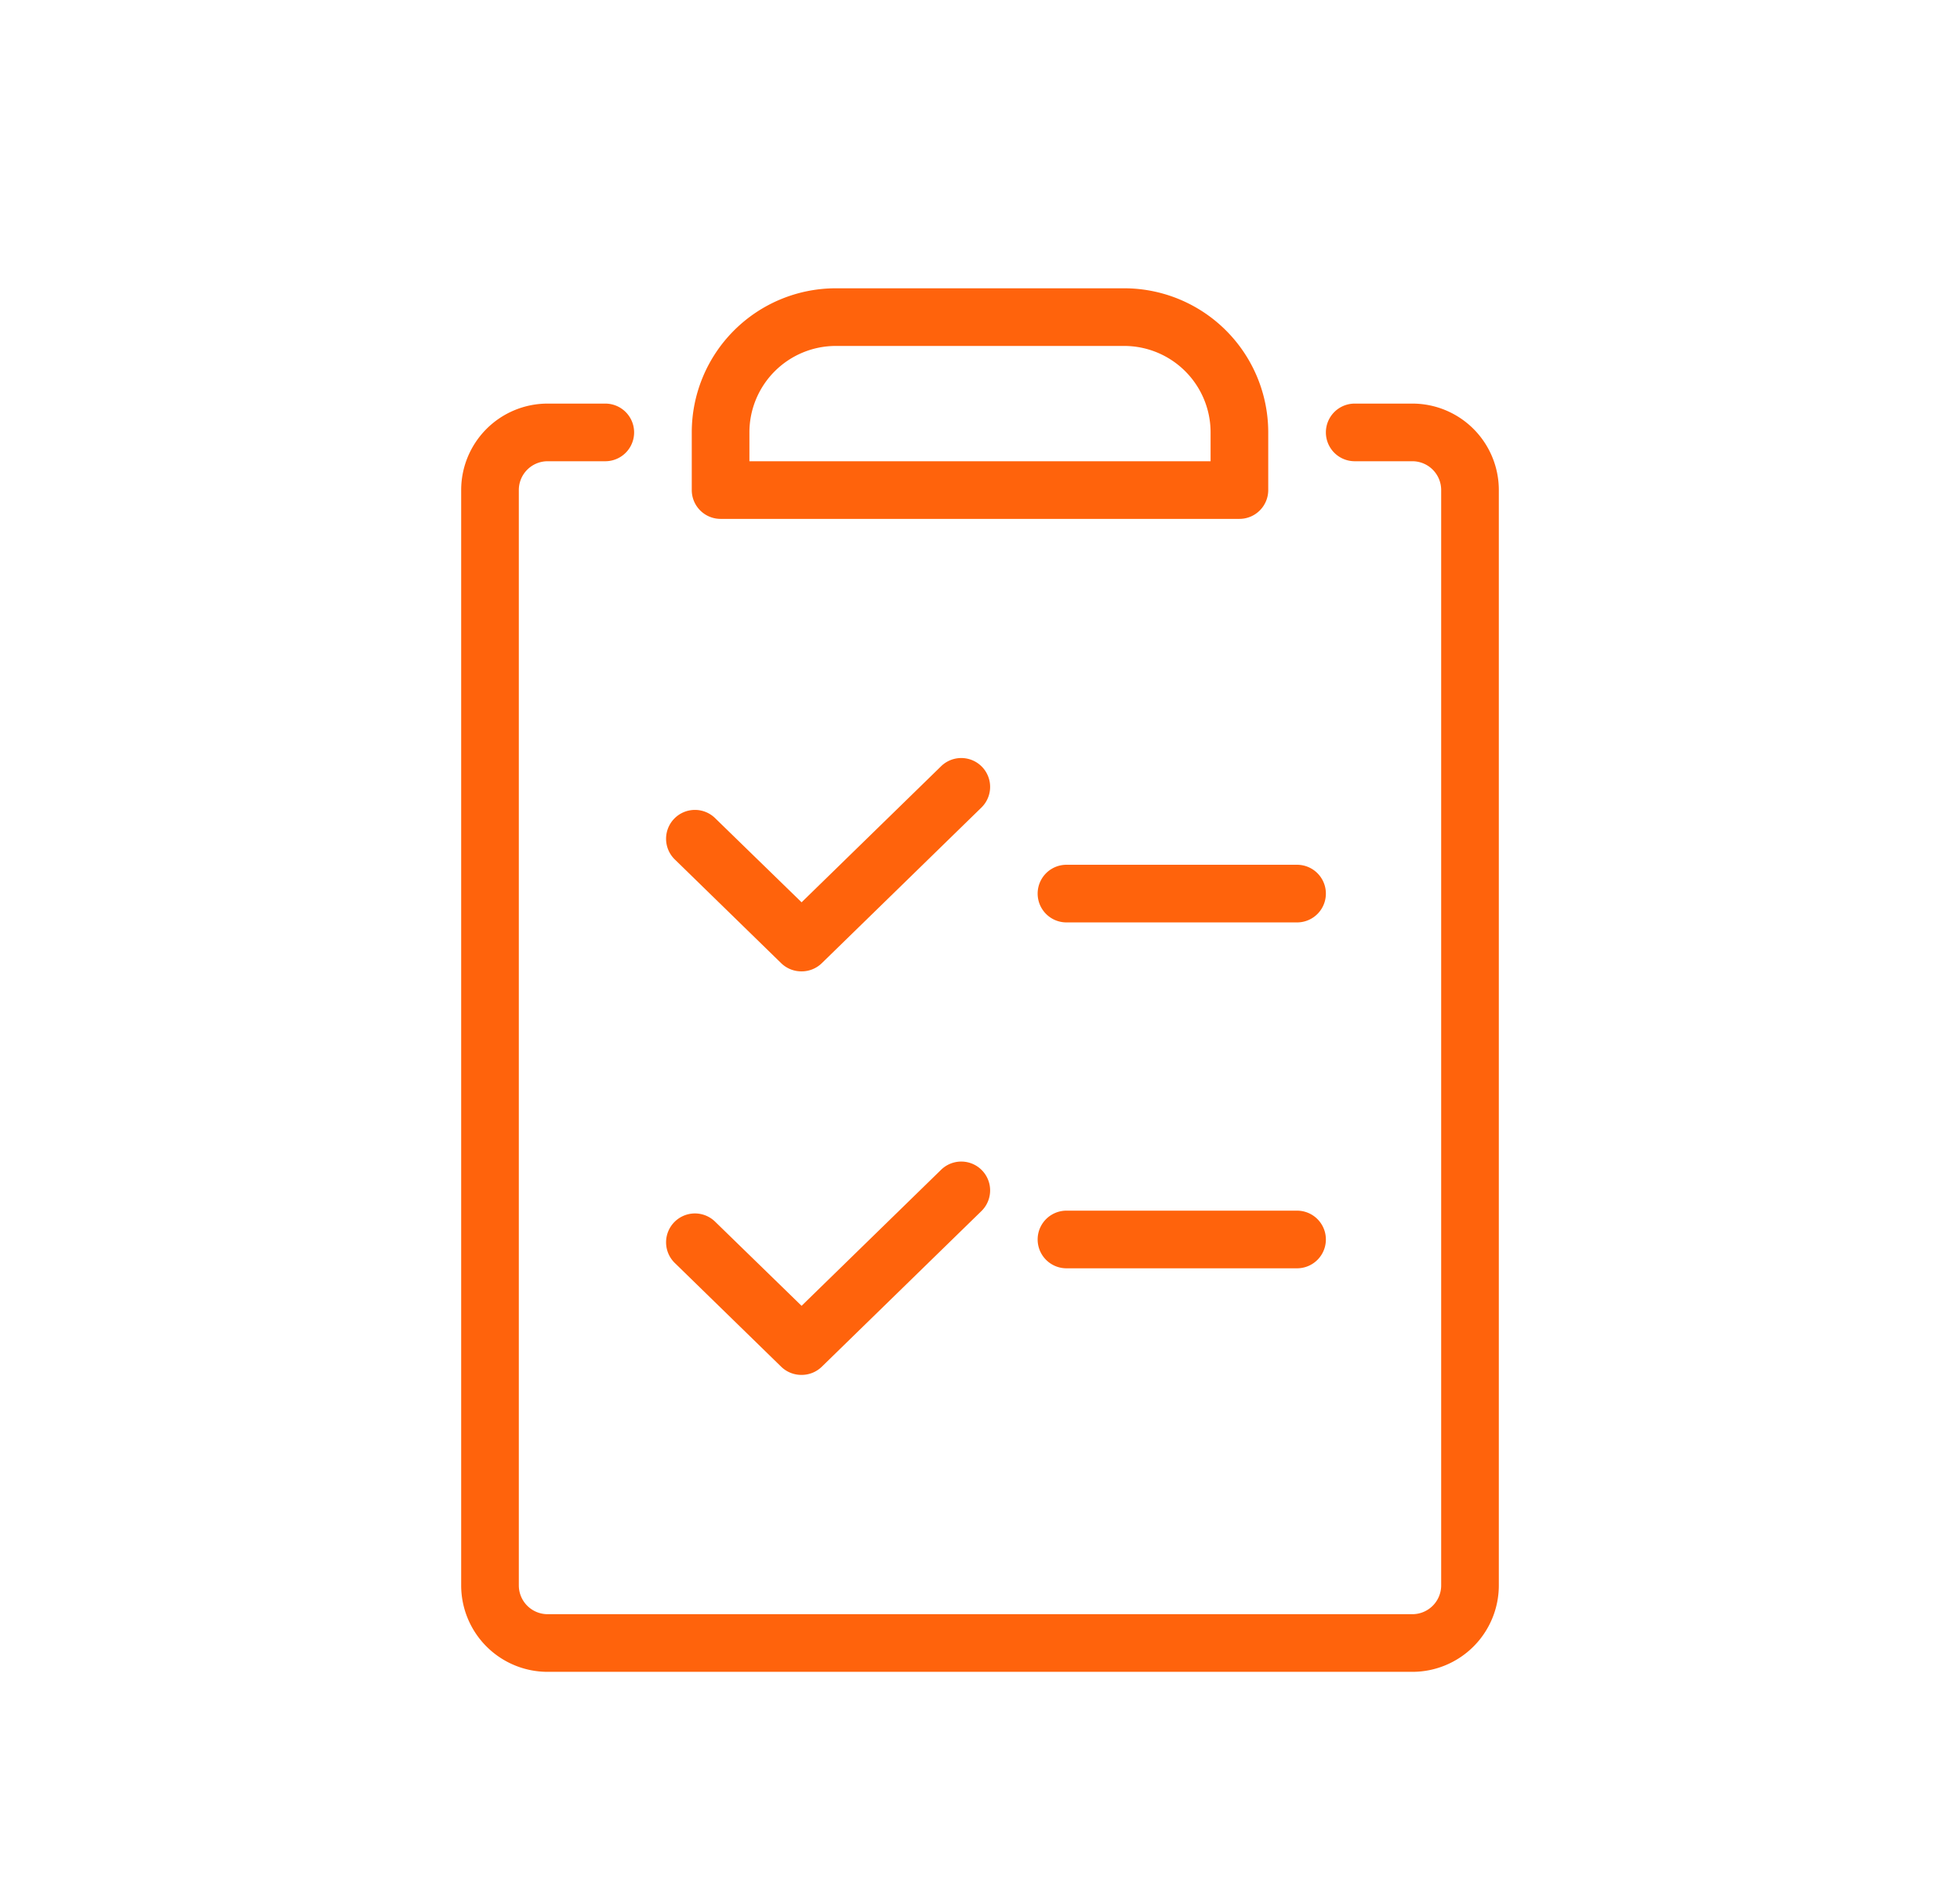
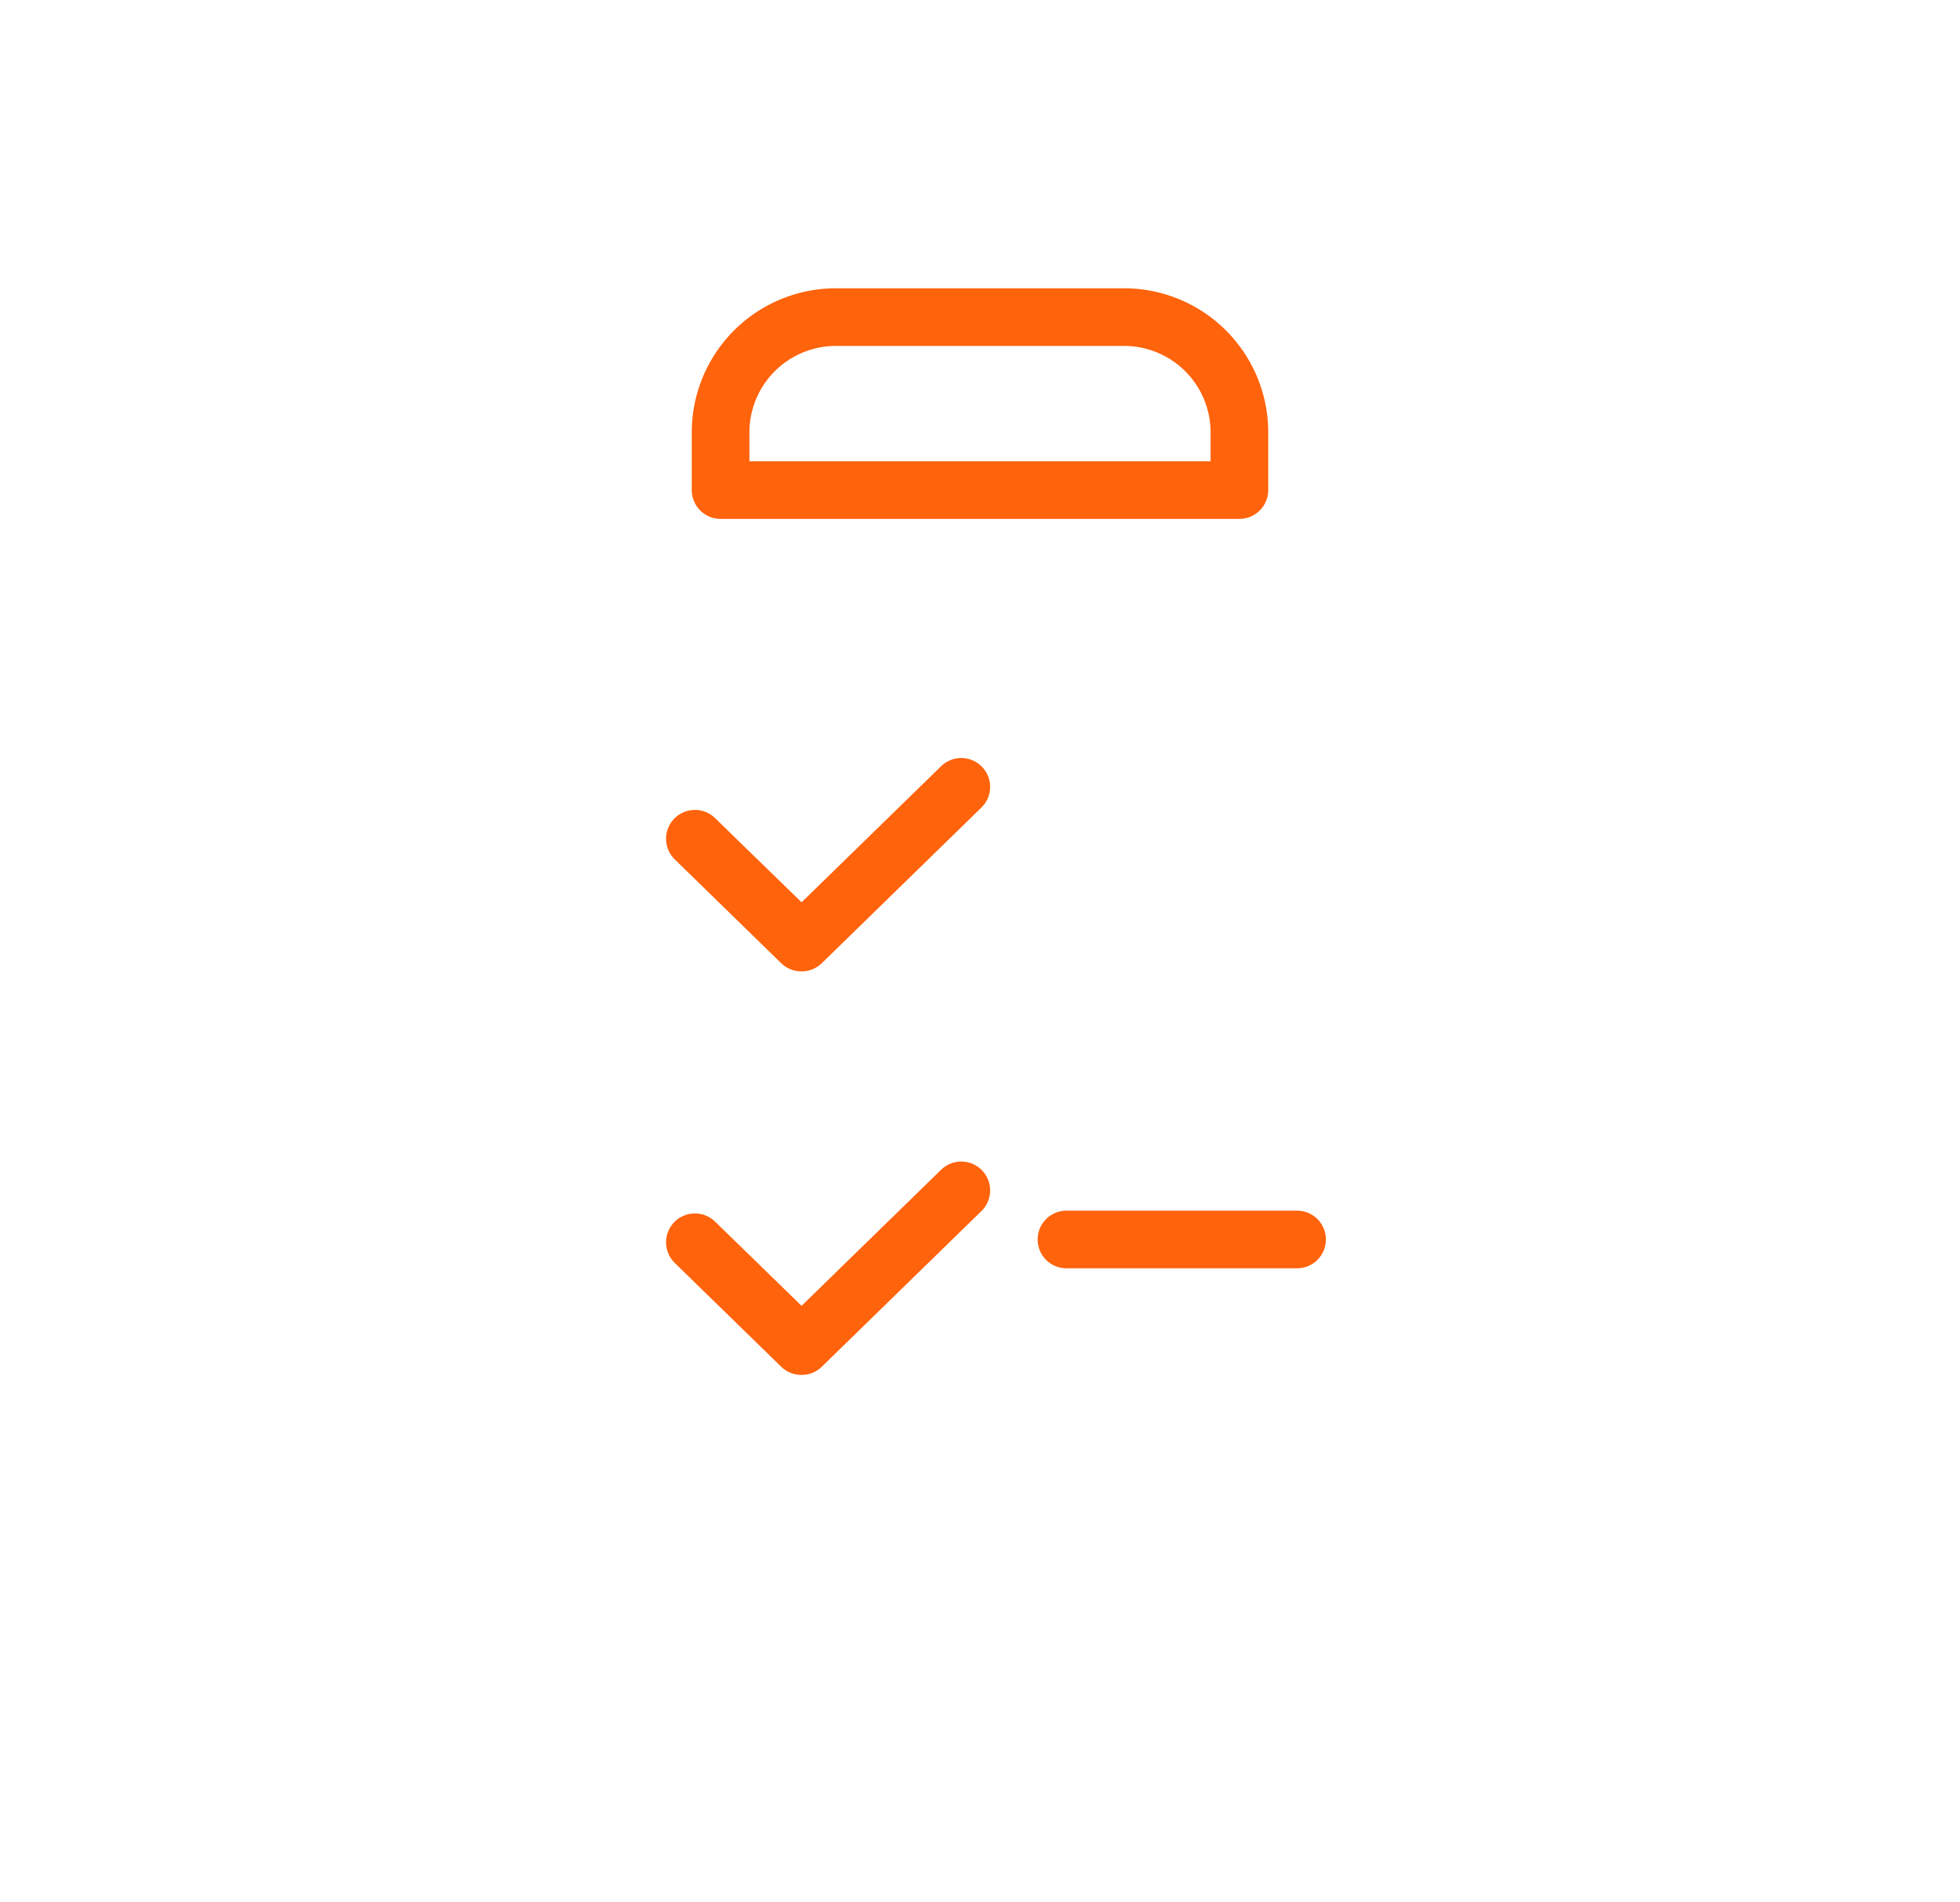
<svg xmlns="http://www.w3.org/2000/svg" width="34" height="33" viewBox="0 0 34 33">
  <defs>
    <clipPath id="clip-path">
      <rect id="長方形_290" data-name="長方形 290" width="34" height="33" transform="translate(22558 3703)" fill="#a20d0d" />
    </clipPath>
    <clipPath id="clip-path-2">
      <rect id="長方形_289" data-name="長方形 289" width="18" height="24" transform="translate(6.5 3.799)" fill="#fff" />
    </clipPath>
  </defs>
  <g id="マスクグループ_52" data-name="マスクグループ 52" transform="translate(-22558 -3703)" clip-path="url(#clip-path)">
    <g id="Frame_5139863_1_" data-name="Frame 5139863 (1)" transform="translate(22559.5 3704.201)" clip-path="url(#clip-path-2)">
      <path id="パス_359" data-name="パス 359" d="M13,3.8h5a2.5,2.5,0,0,1,2.5,2.5v1a.5.5,0,0,1-.5.5H11a.5.5,0,0,1-.5-.5v-1A2.5,2.5,0,0,1,13,3.8Zm6.5,3V6.3A1.5,1.5,0,0,0,18,4.8H13a1.5,1.5,0,0,0-1.5,1.5v.5Z" fill="#ff630c" />
-       <path id="パス_360" data-name="パス 360" d="M23,27.8H8a1.5,1.5,0,0,1-1.5-1.5V7.3A1.5,1.5,0,0,1,8,5.8H9a.5.5,0,0,1,0,1H8a.5.5,0,0,0-.5.5v19a.5.5,0,0,0,.5.5H23a.5.5,0,0,0,.5-.5V7.3a.5.5,0,0,0-.5-.5H22a.5.5,0,0,1,0-1h1a1.5,1.5,0,0,1,1.5,1.5v19A1.5,1.5,0,0,1,23,27.8Z" fill="#ff630c" />
      <path id="パス_361" data-name="パス 361" d="M12.4,15.649a.5.5,0,0,1-.349-.142l-1.846-1.8a.5.5,0,1,1,.7-.716l1.5,1.46,2.42-2.36a.5.5,0,1,1,.7.716l-2.769,2.7A.5.5,0,0,1,12.4,15.649Z" fill="#ff630c" />
-       <path id="パス_362" data-name="パス 362" d="M21,14.8H17a.5.5,0,0,1,0-1h4a.5.5,0,0,1,0,1Z" fill="#ff630c" />
      <path id="パス_363" data-name="パス 363" d="M12.4,22.649a.5.5,0,0,1-.349-.142l-1.846-1.8a.5.5,0,1,1,.7-.716l1.5,1.46,2.42-2.36a.5.5,0,1,1,.7.716l-2.769,2.7A.5.5,0,0,1,12.4,22.649Z" fill="#ff630c" />
      <path id="パス_364" data-name="パス 364" d="M21,20.8H17a.5.5,0,0,1,0-1h4a.5.5,0,0,1,0,1Z" fill="#ff630c" />
    </g>
  </g>
</svg>